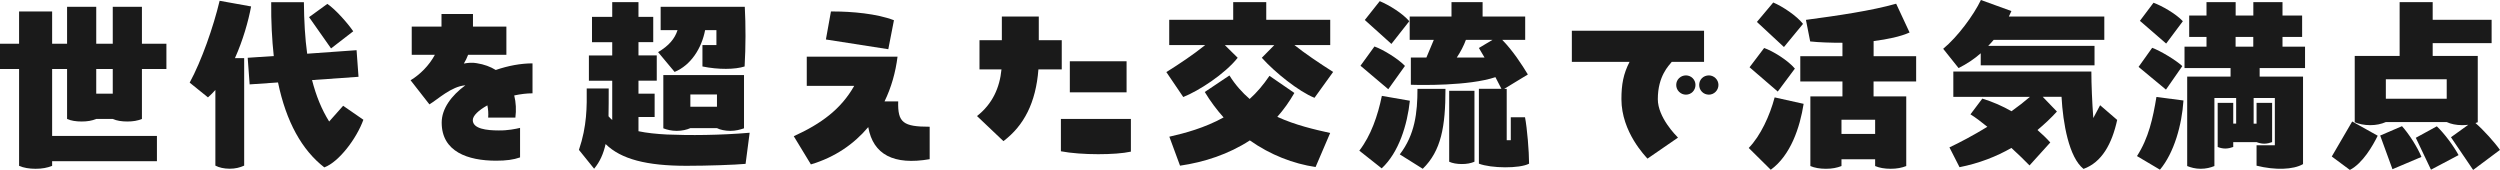
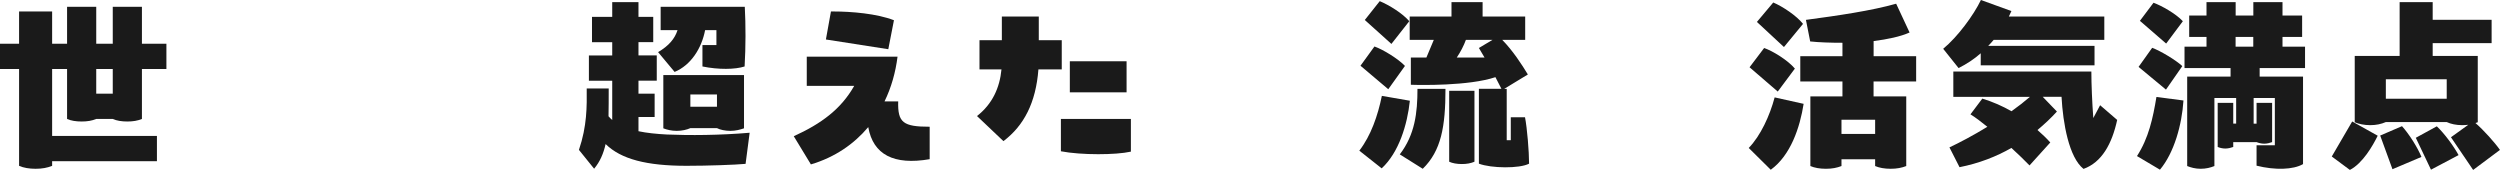
<svg xmlns="http://www.w3.org/2000/svg" id="_レイヤー_2" data-name="レイヤー 2" viewBox="0 0 411.49 27.97">
  <defs>
    <style>
      .cls-1 {
        fill: #1a1a1a;
        stroke-width: 0px;
      }
    </style>
  </defs>
  <g id="PC">
    <g>
      <path class="cls-1" d="M11.04,19.58v-8.22h-2.46v11.01h17.25v4.16H8.58v.77c-.8.32-1.66.48-2.72.48s-1.98-.16-2.72-.48v-15.94H0v-4.16h3.14V1.89h5.44v5.31h2.46V1.12h4.8v6.08h2.72V1.12h4.8v6.08h4.03v4.16h-4.03v8.22c-.7.29-1.47.42-2.4.42s-1.76-.13-2.4-.42h-2.72c-.7.29-1.47.42-2.4.42s-1.76-.13-2.4-.42ZM15.84,11.36v4.06h2.72v-4.06h-2.72Z" />
-       <path class="cls-1" d="M38.69,9.57h1.5v17.69c-.7.32-1.47.51-2.37.51-.96,0-1.76-.19-2.37-.51v-12.45c-.38.45-.8.83-1.22,1.22l-3.01-2.43c1.95-3.58,3.9-9.15,4.93-13.47l5.18.93c-.45,2.43-1.34,5.57-2.66,8.51ZM59.81,19.71c-1.09,3.04-4,6.94-6.43,7.84-3.68-2.85-6.27-7.49-7.62-13.98l-4.67.32-.32-4.38,4.29-.29c-.29-2.69-.45-5.66-.42-8.86h5.38c.03,3.14.19,5.95.54,8.48l8.13-.58.32,4.38-7.65.54c.67,2.59,1.57,4.83,2.82,6.82l2.3-2.59,3.33,2.3ZM54.49,7.97l-3.62-5.15,3.01-2.18c1.38.93,3.36,3.2,4.26,4.51l-3.65,2.82Z" />
-       <path class="cls-1" d="M87.65,15.36c-.96,0-1.98.13-3.01.35.29,1.15.35,2.4.19,3.65h-4.48c.06-.7,0-1.38-.13-2.02-1.44.8-2.4,1.7-2.4,2.43,0,1.44,2.3,1.7,4.26,1.7,1.47.03,2.85-.26,3.52-.42v4.86c-1.09.38-2.27.54-3.94.54-4.64,0-8.96-1.47-8.96-6.27,0-2.3,1.6-4.45,3.9-6.14-2.34.19-4.51,2.3-5.92,3.14l-3.1-3.97c1.54-.93,3.04-2.4,4-4.19h-3.81v-4.64h4.9v-2.08h5.18v2.08h5.5v4.64h-6.3c-.19.51-.42.99-.7,1.44.7-.13,1.41-.19,2.11-.06,1.22.19,2.27.58,3.14,1.12,2.02-.7,4.13-1.09,6.05-1.09v4.93Z" />
      <path class="cls-1" d="M123.39,21.85l-.67,5.12c-1.73.16-6.18.32-9.73.32-6.56,0-10.78-1.09-13.31-3.58-.35,1.57-.93,2.91-1.89,4.06l-2.5-3.1c1.34-3.94,1.31-7.14,1.28-10.11h3.62c0,1.6,0,3.14-.03,4.58.19.22.38.42.61.61v-6.46h-3.84v-4.16h3.84v-2.18h-3.33V2.78h3.33V.35h4.32v2.43h2.43v4.16h-2.43v2.18h3.01v4.16h-3.01v2.14h2.66v3.84h-2.66v2.34c1.38.29,2.94.45,4.67.54,3.68.16,8.74.13,13.63-.29ZM111.52,4.96h-2.78V1.12h13.85c.16,3.01.16,6.56-.03,9.82-1.57.51-4.32.54-6.94,0v-3.52h2.3v-2.46h-1.86c-.58,3.01-2.34,5.76-5.02,6.88l-2.72-3.26c1.79-1.06,2.75-2.21,3.2-3.62ZM118.01,21.09h-4.38c-.58.26-1.38.45-2.24.45s-1.63-.19-2.21-.42v-8.77h13.28v8.77c-.64.22-1.38.42-2.24.42s-1.73-.19-2.21-.45ZM118.01,17.57v-2.02h-4.38v2.02h4.38Z" />
      <path class="cls-1" d="M147.84,16.7c-.1,3.49.83,4.16,5.18,4.16v5.34c-5.89,1.02-9.31-.74-10.11-5.28-2.34,2.78-5.47,4.96-9.44,6.14l-2.82-4.64c4.51-2.05,7.78-4.45,9.95-8.29h-7.81v-4.8h14.94c-.32,2.56-1.02,5.06-2.14,7.36h2.24ZM146.21,8.1l-10.27-1.6.83-4.61h.42c2.98,0,7.14.35,9.95,1.44l-.93,4.77Z" />
      <path class="cls-1" d="M164.9,6.62v-3.9h6.08v3.9h3.78v4.8h-3.84c-.42,5.47-2.37,9.25-5.76,11.81l-4.35-4.13c2.53-1.98,3.74-4.64,4.03-7.68h-3.62v-4.8h3.68ZM174.62,19.58h11.52v5.38c-1.31.29-3.3.42-5.38.42-2.21,0-4.48-.16-6.14-.48v-5.31ZM176.09,10.08h9.34v5.12h-9.34v-5.12Z" />
-       <path class="cls-1" d="M191.97,11.87c2.14-1.34,4.45-2.88,6.4-4.45h-5.92V3.26h10.53V.35h5.44v2.91h10.53v4.16h-5.89c1.63,1.31,4.03,2.94,6.37,4.42l-3.07,4.26c-2.56-1.02-6.53-4.19-8.67-6.59l2.05-2.08h-8.13l2.11,2.08c-2.14,2.69-6.4,5.44-8.96,6.46l-2.78-4.1ZM210.24,19.23c3.01,1.38,6.11,2.08,8.7,2.66l-2.4,5.6c-3.65-.54-7.42-1.98-10.82-4.38-3.49,2.27-7.49,3.58-11.49,4.16l-1.76-4.77c2.56-.58,5.79-1.44,8.93-3.17-1.12-1.25-2.18-2.66-3.1-4.19l4.06-2.72c.96,1.54,2.11,2.82,3.33,3.87,1.18-1.06,2.27-2.34,3.26-3.81l4.1,2.82c-.83,1.44-1.76,2.75-2.82,3.94Z" />
      <path class="cls-1" d="M232.06,16.57c-.42,3.97-1.82,8.54-4.64,11.14l-3.68-2.91c1.92-2.5,3.04-5.76,3.71-9.02l4.61.8ZM228.51,14.69l-4.58-3.87,2.3-3.17c1.44.51,3.94,2.05,5.02,3.2l-2.75,3.84ZM229.02,7.23l-4.38-3.94,2.46-3.1c1.47.61,3.74,1.98,4.86,3.3l-2.94,3.74ZM230.4,25.41c2.5-3.26,2.91-6.85,2.91-10.78h4.61c0,6.21-.7,10.18-3.74,13.15l-3.78-2.37ZM251.01,19.29c.35,1.82.67,5.63.67,7.65-1.57.83-6.24.77-8.26,0v-12.32h3.71l-.99-1.92c-4.35,1.47-12.58,1.31-13.92,1.25v-4.48h2.56l1.22-2.91h-3.97v-3.84h6.88V.35h5.12v2.37h7.01v3.84h-3.78c1.73,1.76,3.23,4.06,4.22,5.7l-3.9,2.37h.42v8.45h.67v-3.78h2.34ZM238.53,14.94h4.16v11.68c-.61.26-1.28.38-2.08.38s-1.54-.13-2.08-.38v-11.68ZM244.35,9.47c-.29-.51-.61-1.06-.93-1.57l2.24-1.34h-4.38c-.35.96-.86,1.95-1.5,2.91h4.58Z" />
-       <path class="cls-1" d="M276.19,22.65l-5.02,3.46c-.29-.35-4.29-4.35-4.29-9.79,0-2.43.32-4.16,1.34-6.14h-9.5v-5.12h21.76v5.12h-5.31c-.45.58-2.3,2.3-2.3,6.14,0,3.01,2.98,5.98,3.33,6.34ZM279.07,13.98c0,.9-.7,1.6-1.57,1.6s-1.6-.7-1.6-1.6.74-1.57,1.6-1.57,1.57.7,1.57,1.57ZM282.85,13.98c0,.9-.74,1.6-1.57,1.6-.9,0-1.6-.7-1.6-1.6s.7-1.57,1.6-1.57c.83,0,1.57.7,1.57,1.57Z" />
      <path class="cls-1" d="M287.84,24.35c1.95-2.02,3.46-5.31,4.26-8.32l4.77,1.06c-.61,3.9-2.14,8.48-5.41,10.85l-3.62-3.58ZM292.61,15.07l-4.64-4,2.4-3.17c1.47.51,3.94,2.05,5.06,3.39l-2.82,3.78ZM293.63,7.74l-4.45-4.13,2.69-3.2c1.57.67,3.84,2.18,4.9,3.52l-3.14,3.81ZM308.38,9.25h7.01v4.16h-7.01v2.46h5.38v11.46c-.74.29-1.54.45-2.56.45s-1.89-.16-2.56-.45v-1.12h-5.54v1.12c-.74.29-1.54.45-2.56.45s-1.89-.16-2.56-.45v-11.46h5.28v-2.46h-6.94v-4.16h6.94v-2.21c-1.95,0-3.84-.06-5.31-.22l-.7-3.55c5.25-.7,10.75-1.5,14.85-2.66l2.21,4.74c-1.5.67-3.62,1.12-5.92,1.41v2.5ZM308.64,19.71h-5.54v2.34h5.54v-2.34Z" />
      <path class="cls-1" d="M344.77,10.75h-18.75v-1.98c-1.09.96-2.34,1.79-3.65,2.43l-2.53-3.17c2.37-1.95,5.02-5.54,6.21-8.03l5.02,1.82c-.13.29-.26.58-.42.9h15.71v3.84h-18.21c-.29.35-.58.67-.9.99h17.5v3.2ZM345.66,17.31l2.82,2.43c-.86,3.94-2.53,6.98-5.54,8.06-2.4-1.89-3.39-7.52-3.62-11.87h-3.1l2.34,2.43c-.96,1.06-2.02,2.05-3.2,3.04.77.67,1.47,1.34,2.11,2.05l-3.42,3.78c-.77-.8-1.82-1.82-2.98-2.88-2.46,1.41-5.31,2.53-8.54,3.17l-1.66-3.26c1.7-.8,3.94-1.98,6.24-3.39-.99-.8-1.95-1.54-2.78-2.05l1.95-2.59c1.76.54,3.36,1.25,4.8,2.08,1.09-.77,2.11-1.57,3.04-2.37h-12.61v-4.16h22.72c0,2.08.13,5.15.32,7.65l1.12-2.11Z" />
      <path class="cls-1" d="M351.74,25.69c1.92-2.98,2.62-6.21,3.2-9.73l4.45.58c-.26,4.03-1.54,8.61-3.87,11.39l-3.78-2.24ZM356.51,14.75l-4.51-3.74,2.24-3.14c1.38.51,3.9,2.02,4.96,3.01l-2.69,3.87ZM356.54,7.17l-4.32-3.74,2.24-2.98c1.38.51,3.65,1.79,4.83,3.04l-2.75,3.68ZM379.39,11.2h-7.46v1.41h7.14v14.4c-1.6.93-4.61,1.02-7.65.26v-3.36h3.01v-7.78h-3.49v4.22h.48v-3.42h2.56v6.46c-.38.13-.8.26-1.31.26-.48,0-.93-.13-1.25-.26h-3.84v.8c-.38.13-.8.26-1.31.26-.48,0-.93-.13-1.25-.26v-7.26h2.56v3.42h.48v-4.22h-3.58v11.2c-.64.26-1.38.45-2.27.45s-1.63-.22-2.21-.45v-14.72h7.14v-1.41h-7.58v-3.52h3.62v-1.6h-2.85v-3.52h2.85V.35h4.8v2.21h2.91V.35h4.8v2.21h3.23v3.52h-3.23v1.6h3.71v3.52ZM367.97,6.08v1.6h2.91v-1.6h-2.91Z" />
      <path class="cls-1" d="M387.17,20l4.19,2.34c-.8,1.63-2.46,4.54-4.58,5.63l-2.98-2.21,3.36-5.76ZM411.49,24.67l-4.42,3.3-3.65-5.38,2.85-2.05c-.32.03-.64.06-.99.06-.99,0-1.89-.19-2.56-.51h-10.02c-.74.32-1.57.51-2.56.51s-1.89-.19-2.56-.48v-10.91h7.39V.35h5.44v2.91h9.7v3.84h-9.7v2.11h7.42v10.91c-.13.06-.26.1-.38.13,1.34,1.15,3.2,3.23,4.03,4.42ZM395.36,20.77c1.18,1.31,2.56,3.49,3.2,5.06l-4.77,2.02-2.02-5.54,3.58-1.54ZM402.72,16.25v-3.2h-10.02v3.2h10.02ZM404.67,25.53l-4.54,2.4-2.5-5.25,3.46-1.89c1.28,1.22,2.78,3.26,3.58,4.74Z" />
    </g>
  </g>
</svg>